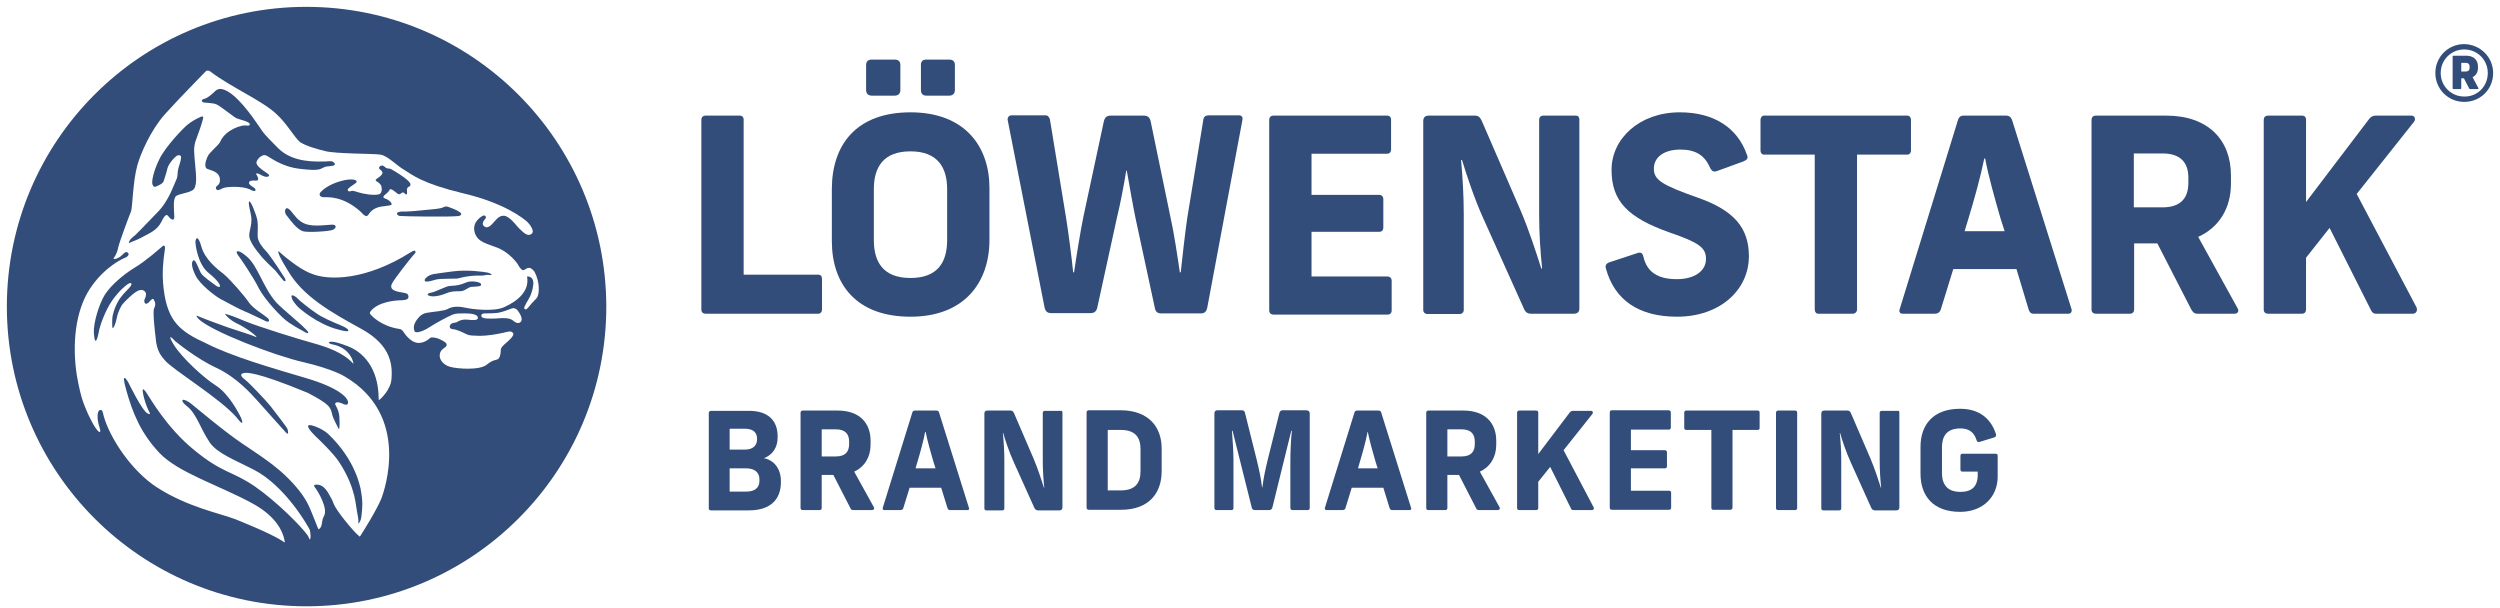
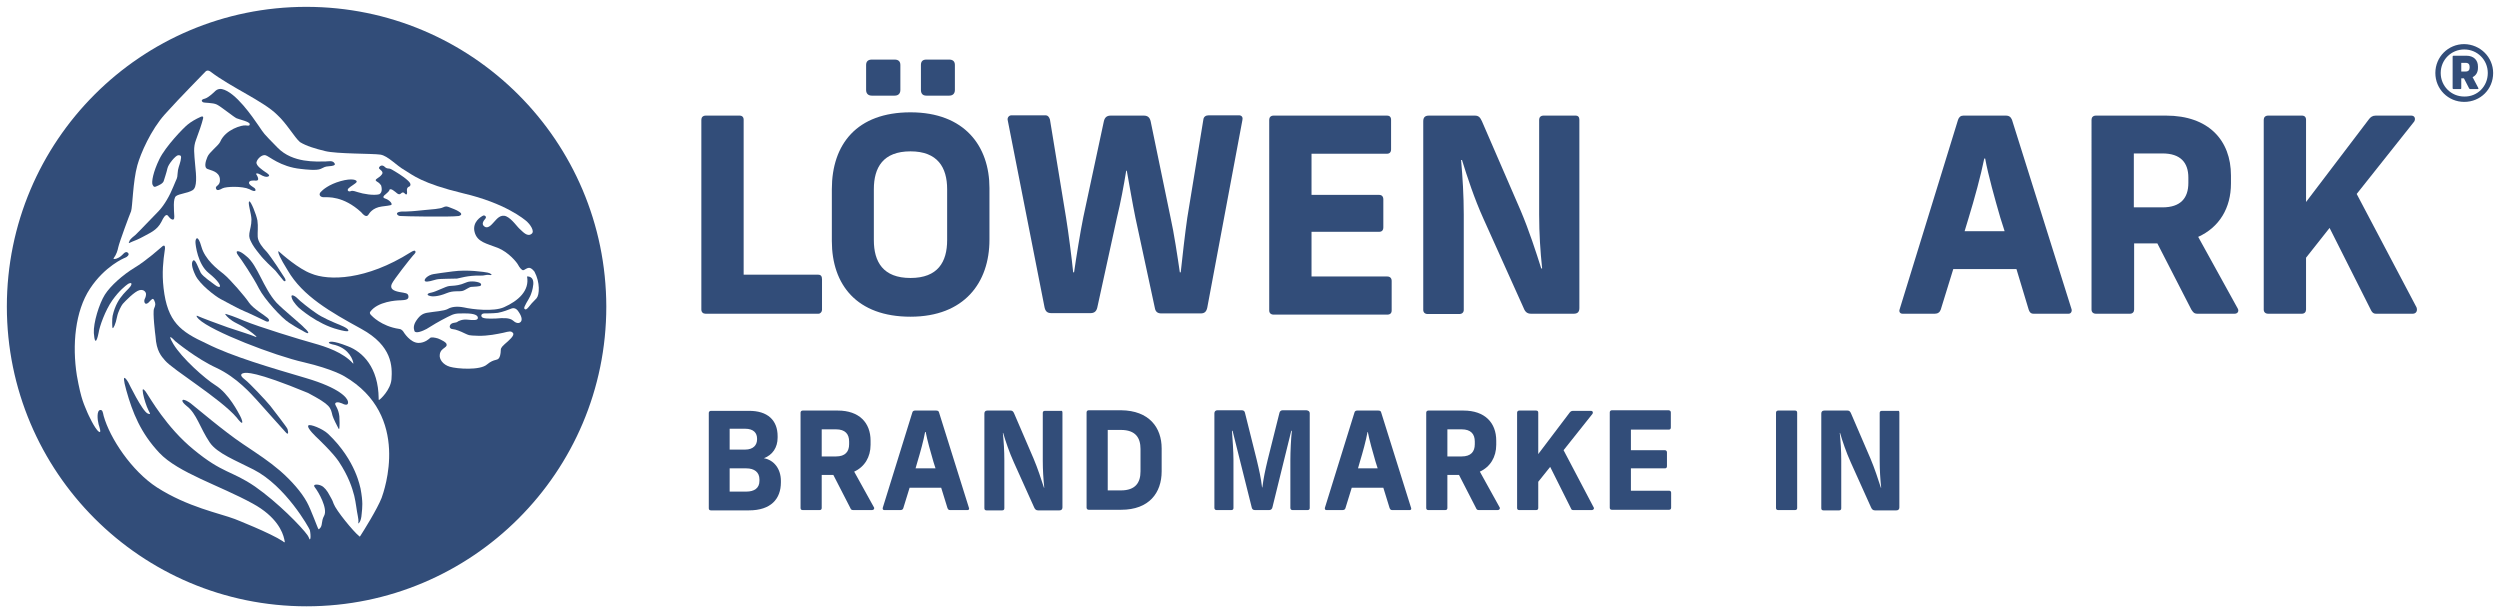
<svg xmlns="http://www.w3.org/2000/svg" version="1.1" id="Ebene_1" x="0px" y="0px" viewBox="0 0 839.1 204.1" style="enable-background:new 0 0 839.1 204.1;" xml:space="preserve">
  <style type="text/css">
	.st0{fill:#324D79;}
</style>
  <g>
    <g>
      <path class="st0" d="M261,146.4v0.5c0,3.3-1.7,5.8-4.6,6.9c3.4,0.6,5.7,3.6,5.7,7.6v0.5c0,5.6-3.4,9.4-10.7,9.4h-12.8    c-0.5,0-0.7-0.3-0.7-0.7v-32c0-0.4,0.3-0.7,0.7-0.7h12.6C257.7,137.8,261,141.1,261,146.4z M244.9,143.9v7h5.2c2.8,0,4-1.6,4-3.4    v-0.3c0-1.8-1.1-3.3-4-3.3H244.9z M244.9,157.2v7.8h5.6c2.6,0,4.4-1.1,4.4-3.6v-0.5c0-2.4-1.7-3.7-4.4-3.7H244.9z" />
      <path class="st0" d="M292.7,171.2h-6.3c-0.6,0-0.8-0.2-1-0.7l-5.7-11.1h-3.9v11.1c0,0.4-0.2,0.7-0.7,0.7h-5.7    c-0.5,0-0.7-0.3-0.7-0.7v-32c0-0.4,0.3-0.7,0.7-0.7h11.8c7.2,0,11,4.1,11,10.1v1.4c0,4.1-2,7.4-5.5,9l6.7,12.1    C293.5,170.7,293.3,171.2,292.7,171.2z M275.8,153.2h4.8c3.1,0,4.4-1.6,4.4-4.1v-0.9c0-2.5-1.3-4.1-4.4-4.1h-4.8V153.2z" />
      <path class="st0" d="M324.8,171.2h-5.9c-0.5,0-0.7-0.2-0.9-0.7l-2.1-6.8h-10.6l-2.1,6.8c-0.1,0.5-0.5,0.7-1,0.7h-5.4    c-0.5,0-0.6-0.4-0.5-0.8l9.9-31.9c0.1-0.5,0.5-0.7,0.9-0.7h7.1c0.6,0,0.9,0.2,1,0.7l10,31.9C325.4,170.8,325.2,171.2,324.8,171.2z     M314,157.2l-0.7-2.2c-0.9-3.1-2.1-7.3-2.6-10h-0.2c-0.5,2.8-1.6,6.8-2.6,10.1l-0.6,2.1H314z" />
      <path class="st0" d="M356.6,138.5v31.8c0,0.6-0.3,1-1,1h-7.2c-0.6,0-1-0.3-1.3-1l-6.8-15.1c-1.5-3.3-2.8-7.1-3.6-9.9h-0.1    c0.3,2.9,0.5,6,0.5,9.2v16.1c0,0.4-0.2,0.7-0.7,0.7h-5.3c-0.5,0-0.7-0.3-0.7-0.7v-31.8c0-0.6,0.3-1,1-1h7.8c0.6,0,0.9,0.3,1.2,1    l6.5,15.1c1.4,3.3,2.6,7,3.5,9.8h0.1c-0.3-2.9-0.5-5.9-0.5-9.1v-16c0-0.4,0.2-0.7,0.7-0.7h5.4C356.4,137.8,356.6,138,356.6,138.5z    " />
      <path class="st0" d="M389.9,150.5v7.7c0,7.2-4.2,12.9-13.6,12.9h-10.9c-0.4,0-0.7-0.3-0.7-0.7v-32c0-0.4,0.3-0.7,0.7-0.7h10.9    C385.7,137.8,389.9,143.5,389.9,150.5z M371.8,144.3v20.3h4.4c5,0,6.6-2.7,6.6-6.4v-7.5c0-3.7-1.6-6.4-6.6-6.4H371.8z" />
      <path class="st0" d="M439.6,138.7v31.8c0,0.4-0.2,0.7-0.7,0.7h-5.1c-0.4,0-0.7-0.3-0.7-0.7v-16.1c0-2.7,0.2-7.2,0.5-9.8h-0.2    l-6.3,25.6c-0.1,0.6-0.5,1-1.1,1h-4.8c-0.7,0-1-0.4-1.1-1l-6.4-25.6h-0.2c0.2,2.6,0.5,7.1,0.5,9.8v16.1c0,0.4-0.2,0.7-0.7,0.7h-5    c-0.4,0-0.7-0.3-0.7-0.7v-31.8c0-0.6,0.4-1,1-1h8.2c0.6,0,1,0.3,1.1,1l3.9,15.6c0.9,3.8,1.4,6,1.8,9.3h0.1    c0.4-3.2,0.9-5.5,1.8-9.3l3.9-15.6c0.1-0.6,0.5-1,1.1-1h8C439.2,137.8,439.6,138.1,439.6,138.7z" />
      <path class="st0" d="M473.2,171.2h-5.9c-0.5,0-0.7-0.2-0.9-0.7l-2.1-6.8h-10.6l-2.1,6.8c-0.1,0.5-0.5,0.7-1,0.7h-5.4    c-0.5,0-0.6-0.4-0.5-0.8l9.9-31.9c0.1-0.5,0.5-0.7,0.9-0.7h7.1c0.6,0,0.9,0.2,1,0.7l10,31.9C473.8,170.8,473.6,171.2,473.2,171.2z     M462.4,157.2l-0.7-2.2c-0.9-3.1-2.1-7.3-2.6-10H459c-0.5,2.8-1.6,6.8-2.6,10.1l-0.6,2.1H462.4z" />
      <path class="st0" d="M502.7,171.2h-6.3c-0.6,0-0.8-0.2-1-0.7l-5.7-11.1h-3.9v11.1c0,0.4-0.2,0.7-0.7,0.7h-5.7    c-0.5,0-0.7-0.3-0.7-0.7v-32c0-0.4,0.3-0.7,0.7-0.7h11.8c7.2,0,11,4.1,11,10.1v1.4c0,4.1-2,7.4-5.5,9l6.7,12.1    C503.5,170.7,503.3,171.2,502.7,171.2z M485.8,153.2h4.8c3.1,0,4.4-1.6,4.4-4.1v-0.9c0-2.5-1.3-4.1-4.4-4.1h-4.8V153.2z" />
      <path class="st0" d="M534.3,171.2h-6.3c-0.4,0-0.6-0.2-0.7-0.5l-7-14l-4,5v8.8c0,0.4-0.2,0.7-0.7,0.7h-5.7c-0.5,0-0.7-0.3-0.7-0.7    v-32c0-0.4,0.3-0.7,0.7-0.7h5.7c0.5,0,0.7,0.3,0.7,0.7v13.9l10.6-14c0.3-0.3,0.5-0.5,1.1-0.5h6c0.6,0,0.8,0.6,0.5,1l-9.7,12.2    l10.1,19.2C535.2,170.7,534.8,171.2,534.3,171.2z" />
      <path class="st0" d="M560.8,138.5v5c0,0.5-0.3,0.7-0.7,0.7h-12.7v6.9h11.4c0.4,0,0.7,0.3,0.7,0.7v4.7c0,0.5-0.3,0.7-0.7,0.7h-11.4    v7.5h12.8c0.5,0,0.7,0.3,0.7,0.7v5c0,0.5-0.3,0.7-0.7,0.7H541c-0.5,0-0.7-0.3-0.7-0.7v-32c0-0.4,0.3-0.7,0.7-0.7h19.1    C560.6,137.8,560.8,138,560.8,138.5z" />
-       <path class="st0" d="M590.6,138.5v5.2c0,0.3-0.2,0.6-0.6,0.6h-8.5v26.1c0,0.4-0.3,0.7-0.7,0.7H575c-0.4,0-0.6-0.3-0.6-0.7v-26.1    h-8.5c-0.4,0-0.6-0.4-0.6-0.6v-5.2c0-0.3,0.2-0.7,0.6-0.7H590C590.4,137.8,590.6,138.1,590.6,138.5z" />
      <path class="st0" d="M603.2,138.5v32c0,0.4-0.2,0.7-0.7,0.7h-5.7c-0.5,0-0.7-0.3-0.7-0.7v-32c0-0.4,0.3-0.7,0.7-0.7h5.7    C602.9,137.8,603.2,138,603.2,138.5z" />
      <path class="st0" d="M637.5,138.5v31.8c0,0.6-0.3,1-1,1h-7.2c-0.6,0-1-0.3-1.3-1l-6.8-15.1c-1.5-3.3-2.8-7.1-3.6-9.9h-0.1    c0.3,2.9,0.5,6,0.5,9.2v16.1c0,0.4-0.2,0.7-0.7,0.7h-5.3c-0.5,0-0.7-0.3-0.7-0.7v-31.8c0-0.6,0.3-1,1-1h7.8c0.6,0,0.9,0.3,1.2,1    l6.5,15.1c1.4,3.3,2.6,7,3.5,9.8h0.1c-0.3-2.9-0.5-5.9-0.5-9.1v-16c0-0.4,0.2-0.7,0.7-0.7h5.4C637.3,137.8,637.5,138,637.5,138.5z    " />
-       <path class="st0" d="M669.9,145.6c0.2,0.6,0,1-0.5,1.2l-4.9,1.5c-0.6,0.2-0.9,0-1.1-0.6c-0.8-2.5-2.4-3.9-5.4-3.9    c-4.7,0-6.2,2.7-6.2,6.4v8.5c0,3.7,1.6,6.4,6.2,6.4c3.8,0,5.8-1.8,5.8-5.7v-1.1h-5.1c-0.4,0-0.7-0.2-0.7-0.7V153    c0-0.5,0.3-0.7,0.7-0.7h11.1c0.5,0,0.7,0.2,0.7,0.7v7c0,6.7-4.9,11.8-12.6,11.8c-9.1,0-13.3-5.4-13.3-12.8V150    c0-7.4,4.2-12.8,13.3-12.8C665.2,137.2,668.5,141.4,669.9,145.6z" />
    </g>
    <g>
      <g>
        <path class="st0" d="M100.3,103.3c0,0,6.1,5.5,13.2,7.3c3.6,1,3.4,0.4,3.4,0.4s0.4-0.6-2.5-1.8c-2.9-1.2-6.2-2.6-8.3-4.1     c-2.1-1.4-5.6-4.2-6.2-4.9c-0.5-0.6-2.7-2.1-1.9,0C98.5,101.6,100.3,103.3,100.3,103.3z" />
        <path class="st0" d="M86.5,79.5c-0.1-1.6,0.2-3.4-0.1-5.5c-0.4-2.1-2.2-6.5-2.7-6.4c-0.7,0.2,0.7,4.2,0.7,6.1s-0.5,3.2-0.7,4.6     c-0.2,1.4,0.2,2.1,0.7,3.1c0.5,1,1.1,1.9,2.7,3.9c1.6,2.1,4.3,4.5,5.3,5.5c0,0,2.1,2.6,2.6,3.2c0.5,0.7,1.3,0.5,0.5-0.8     c-0.8-1.3-4.3-6.7-6-8.7C88.2,83.2,86.6,81.2,86.5,79.5z" />
        <path class="st0" d="M44.4,81.1c0.8-0.3,2.1-0.8,3.9-1.8c1.7-1,4.4-1.9,5.9-4.9c1.4-3,2-2.3,2.4-1.7c0.4,0.6,2,2,1.9-0.1     c-0.1-2.1-0.5-6,0.6-6.8c1.1-0.8,4.1-1,5.6-2c1.5-1,1.2-4.7,0.8-8.5c-0.3-3.8-0.7-5.8,0.3-8.4c1-2.6,2-5.6,2.3-6.9     c0,0,0.5-1.3-0.7-0.8c-1.8,0.8-3.3,1.7-4.4,2.6c-1.4,1.1-7.4,7.3-9.5,11.6c-2.1,4.3-2.7,7.7-2.3,8.6c0.4,0.9,0.8,0.8,1.4,0.5     c0.7-0.3,2.2-0.9,2.4-1.9c0.2-0.7,0.9-2.7,1.2-4.1c0.3-1.4,2.7-4.3,3.6-4.4c0.9,0,1.2,0.1,0.8,1.9c-0.4,1.7-0.9,2.4-1,4.3     c-0.1,1.8-0.2,1.3-1.4,4.3c-1.2,3-3,6.2-5,8.3c-2,2-6.4,6.7-7.8,8c-1.5,1.2-1.9,1.6-2.1,2.4C43,81.9,43.6,81.4,44.4,81.1z" />
        <path class="st0" d="M92.8,101.6C88.3,96.6,86.5,89,82.7,86c-2.5-2.2-3.2-1.6-3.2-1.6s-0.3,0.4,0.5,1.4c0.8,1,5,7.2,6.9,11     c1.9,3.7,7.7,10,10.1,11.5c2.4,1.6,4.7,2.8,4.7,2.8s1.4,0.9,1.7,0.7c0.3-0.2-0.4-1-1.3-1.8C101.4,109.1,95,103.9,92.8,101.6z" />
        <path class="st0" d="M110.1,145.6c-1.8-1.7-6.1-3.4-6.6-2.8c-0.7,0.8,2.9,4.1,2.9,4.1s5.3,5,7.3,8c3.3,5,4.5,8.8,5.2,11.5     c0.6,2.5,0.8,5,1.2,6.8c0.4,1.8,0.1,2.5,0.1,2.5s1-0.2,1.2-3.3c0.2-2.1,0.5-3.7-0.4-8.5C120.9,164,119.7,154.7,110.1,145.6z" />
        <path class="st0" d="M89.8,106.7c-1-0.9-4.8-3.1-6.2-5.1c-1.3-2-6.4-7.9-8.5-9.6c-2.2-1.7-6.3-4.9-7.5-9.2c-1.2-4.3-2-2.7-2-1.6     s0.8,7.5,4.4,10.4c3.6,2.9,4,4.3,3.8,4.6c-0.1,0.2-0.7,0.2-1.7-0.6c-1-0.8-3.9-2.7-4.7-4c-0.7-1.3-1.8-4.7-2.5-4.2     c-0.7,0.5-0.7,2.1,0.7,5c1.4,3,6.6,7,8.5,8c2.6,1.4,6.3,3.4,7.8,4c1.5,0.6,6.3,2.9,7.3,3.4C90.2,108.3,90.8,107.6,89.8,106.7z" />
        <path class="st0" d="M54.9,96.7c-0.6-5.2-0.1-9.3,0.4-12.7c0.1-0.4,0.3-2.1-0.7-1.4c-1.2,1-5.5,4.9-9.5,7.3c-3.8,2.3-8,6-9.9,9     c-1.9,3-3.9,9.5-3.7,12.9c0.4,5.3,1.4,1,1.6-0.1c0.3-2.1,2.2-7.5,4.6-10.9c2.4-3.4,4.5-4.9,5-5.3c0.6-0.5,1.6-0.8,1.4,0     c-0.5,1.8-4.7,3.4-6.3,10.5c-0.2,0.9-0.2,3.9,0,4.1c0.2,0.3,1-1.2,1.5-3.8c0.3-1.6,1.4-3.7,1.9-4.3c0.9-1,4-4.2,5.6-4.6     c1.6-0.4,2.2,0.8,2.2,1.2c0.1,0.4-0.2,1.4-0.4,1.7c-0.4,0.7-0.1,2.4,1.2,1.3c1.2-1.2,1.5-1.8,2-0.7c0.5,1.1,0.4,1.5-0.1,2.7     c-0.5,1.2,0.4,8.7,0.5,9.3c0.3,5,2,6.7,3.2,8.1c2.6,3.1,18.6,12.8,24,19.1c0,0,1.2,1.6,1.7,1.8c0.5,0.2,0.1-1.2-0.5-2.3     c-0.6-1.1-3.8-7.5-8.3-10.3c-3.5-2.2-11.2-9-14.1-13.8c-2.7-4.6,0.6-1,0.6-1s7.1,5.9,13.9,9c6.8,3.2,11.6,8.7,13.7,11     c2,2.3,8,8.9,9.4,10.5c1.1,1.3,1,0.1,0.7-1c-0.2-0.6-4.5-6.1-5.8-7.8c-1.3-1.6-6.9-7.6-8.5-8.8c-2.4-1.8-0.7-2.1-0.3-2.2     c0.7-0.1,3.4-0.8,21.5,6.7c7.7,4.1,7.5,4.8,8.2,7.6c0.2,0.8,1.7,3.8,2,4.3c0.1,0.3,0.3,0.2,0.3-0.1c0.1-0.8,0.1-2.8,0-4     c-0.3-2.6-1.5-3.7-1.4-4.2c0.1-0.5,0.9-0.7,2.3-0.1c1.3,0.7,2.2,0.6,2-0.6c-0.2-1.2-2.6-4.5-14.1-7.9     c-11.5-3.4-24.7-7.2-33.4-11.6C60.6,111.3,56.2,108.1,54.9,96.7z" />
        <path class="st0" d="M134.5,65c0.8-0.8,1.2-0.2,1.4,0c0.2,0.2,0.9,0.8,0.7-0.9c-0.2-1.3,0.8-1.5,0.8-1.5s1.1-0.6-0.5-2     c-1.6-1.5-4.2-3-5.4-3.7c-1.2-0.7-1.4,0.1-2.6-1.1c-1-0.7-1.8,0.3-1.7,0.7c0.2,0.4,1.7,1.1,1,2c-0.7,0.9-0.7,0.7-1.6,1.4     c-0.9,0.6-0.4,0.8,0,1.1c0.6,0.3,1.1,0.9,1.3,1.2c0.1,0.3,0.7,2.3-0.6,3c-1.8,0.5-5.4-0.1-7.2-0.7c-1.8-0.6-2-0.5-2.5-0.3     c-0.6,0.2-1.3-0.3-0.6-1s2.3-1.5,2.7-2.1c0.3-0.7-1.5-1.4-5.4-0.3c-3.9,1.1-6,2.9-6.7,3.7c-0.7,0.8-0.2,1.7,1.1,1.7     c1.3,0,6.5-0.5,12.5,5c1.8,2.2,2.3,1,2.5,0.8c0.2-0.3,1.3-2.3,4.5-2.7c3.2-0.4,3.4-0.4,3.2-1c-0.2-0.6-1.2-1.4-2.2-1.7     c-1-0.3-0.3-1,0-1.2c0.3-0.3,1.4-1.1,1.5-1.6c0-0.4,0.7-0.4,1.3,0.1C132.9,64.4,133.7,65.7,134.5,65z" />
        <path class="st0" d="M163.7,91.5c-1-0.2-6.7-1.1-11.8-0.4c-3.3,0.4-5,0.7-6.4,0.9c-1.9,0.3-3.5,1.9-2.8,2.4     c0.6,0.4,2.6-0.3,3.8-0.6c1.2-0.3,5.2-0.2,6.9-0.3c0.8-0.1,3.6-1.1,7.8-1c1.4,0.1,1.8-0.4,3.1-0.2     C165.7,92.5,164.7,91.7,163.7,91.5z" />
        <path class="st0" d="M159.3,94.5c-2.4-0.2-2.8,0.4-4.4,0.9c-1.6,0.5-2.9,0.5-4.1,0.6c-1.2,0.1-4.4,1.9-6,2.2     c-1.7,0.3-1.5,0.9-0.6,1.1c0.8,0.3,2.8,0.3,5.7-0.9c2.4-1,4.1-0.4,5.5-0.8c0.7-0.2,2-1.2,2.7-1.3c1.1-0.1,3.1-0.1,3.3-0.5     C161.6,95.4,161.6,94.8,159.3,94.5z" />
        <path class="st0" d="M102.8,2.3C47.3,2.3,2.3,47.3,2.3,102.9c0,55.5,45,100.6,100.6,100.6c55.5,0,100.6-45,100.6-100.6     C203.4,47.3,158.4,2.3,102.8,2.3z M174.7,108.1c-0.4,0.4-1.3,0.6-2.5-0.5c-1.2-1-3.3-0.9-5.7-0.7c-2.4,0.1-4.7,0.1-4.9-0.7     c-0.2-0.6,0.3-1,0.9-1c0.5,0,2.9,0,4.6-0.2c1.7-0.3,3.7-1.1,4.2-1.3c0.5-0.2,1.7-0.8,2.8,1C175.4,106.6,175.2,107.7,174.7,108.1z      M177.4,103.1c-0.6,0.7-1,1-1.4,0.5c-0.4-0.5,1.5-3.1,2-4.3c0.4-1,0.8-2,1-3.9c0.2-2.9-2.1-2.6-2.1-2.6c0.9,4.8-3,8.2-7.7,10.3     c-3.5,1.6-10.8,0.7-13.4,0.1c-2.5-0.5-4.3-0.2-5.5,0.5c-1.2,0.7-4.8,0.9-6.4,1.2c-1.7,0.2-2.8,0.7-4.1,2.6     c-1.1,1.6-1,2.7-0.7,3.6c0.4,1,2.8,0,4.1-0.7c1.2-0.8,4.4-2.7,7-4c2.5-1.3,3-1.2,6-1.2c3,0,4.2,0.6,4.2,1.5     c0,0.9-1.6,0.8-3.4,0.6c-1.8-0.2-3.1,0.4-3.6,0.8c-0.5,0.3-1.8,0.1-2.3,1c-0.5,0.9,0.3,1.4,1,1.4c0.7,0,2.5,0.7,3.9,1.4     c1.4,0.6,1,0.7,4.4,0.8c3.4,0.1,6.5-0.6,8.5-1c2-0.5,2.7-0.7,3.3,0.1c0.6,0.8-1.4,2.5-2.8,3.7c-1.4,1.2-1.3,1.8-1.3,1.8     c-0.1,3.4-1.1,3.3-1.7,3.5c-0.8,0.2-1.7,0.5-2.9,1.5c-2.3,2.1-10.2,1.5-12.5,0.8c-2.4-0.7-3.6-2.6-3.4-4c0.1-1.4,1.1-2,1.5-2.3     c0.4-0.4,0.9-0.5,0.8-1.2c0-0.7-1.9-1.6-2.9-2c-1-0.3-2.2-0.5-2.6-0.2c-0.3,0.3-1.8,1.7-3.9,1.7c-2.8,0-5-3.6-5-3.6     s-0.5-1-1.5-1.1c-6.1-0.9-9.3-4.5-9.3-4.5s-0.9-0.7-0.4-1.3c2.5-3.4,8.7-3.8,10.1-3.8c1.4-0.1,2.8-0.1,2.7-1.3     c-0.1-1.2-1-1.1-3.1-1.5c-2-0.4-3.2-1.1-2.5-2.7c0.6-1.4,6.3-8.6,7.1-9.5c0.8-0.8,1.1-1.2,0.7-1.6c-0.3-0.3-1.5,0.5-1.5,0.5     c-14.9,9.4-27.5,9.6-33.4,7.1c-4.1-1.5-9.7-6.4-10.8-7.4c-0.1-0.1-0.3,0-0.2,0.1c0,0.5,0.4,1.8,3.2,6.3     c5,8.6,14.3,13.9,24.7,19.6c10.4,5.7,10.4,12.6,10.1,16.9c-0.3,3.6-3.8,6.8-4.1,6.9c-0.3,0.1-0.2-0.4-0.2-0.5     c-0.1-10.3-5.3-15.6-10.4-17.5c-5.3-2.1-6.1-1.4-6.1-1.4s-1.2,0.4,1.9,1c4.9,1.4,6,5.2,6.1,6.1c0,0.1,0,0.2-0.1,0.1     c-3.3-3.7-9-5.6-13.3-6.8c-4.4-1.2-18.4-5.5-23.2-7.5c-3.5-1.5-5.4-2.1-6.1-2.3c-0.3-0.1-0.4,0-0.2,0.2c0.4,0.6,1.5,1.8,3.7,2.9     c3.5,1.7,5.5,3.4,6.4,4.2c0.4,0.4,0.3,0.5,0.1,0.4c-1.8-0.8-5.9-2-9.4-3.2c-2.9-1-9-3.3-10.3-3.9c-0.2-0.1-0.2,0-0.2,0.2     c0.1,0.2,0.3,0.5,0.7,0.9c4.2,4.1,25.5,12.3,35.3,14.5c9.8,2.3,13.6,4.7,13.6,4.7c22.5,13.1,13.3,38.5,12.5,40.8     c-1.5,3.8-6,11-7.1,12.7c-0.1,0.2-0.2,0.3-0.2,0.3c-0.1,0-0.2-0.1-0.3-0.2c-1.9-1.5-7.7-8.6-8.5-10.8c-0.5-1.5-0.9-1.9-1.4-2.9     c-0.7-1.4-1.8-2.8-2.8-3.2c-1-0.5-3.1-0.6-2.1,0.6c1.2,1.5,4.4,7.1,3.1,9.5c-1.1,2-0.4,3.3-1.5,4.3c-0.1,0.1-0.3,0.3-0.4,0.2     c-0.2-0.1-2.5-6.6-3.9-9.1c-1.8-3.3-5.1-7.1-9-10.5c-3.9-3.3-6.7-5.1-12.5-9c-6.3-4.2-15.9-12.4-17.1-13.3     c-0.2-0.2-1.6-1.3-2.7-1.5c-0.5-0.1-1.1,0.4,1,2.1c3.3,2.5,4.4,7.3,7.7,12.2c2.5,3.7,8.9,6.1,14.7,9.1     c10.8,5.5,18.6,19.5,18.9,20.3c0.2,0.8,0.3,2.2,0.2,2.8c-0.1,0.3-0.2,0.4-0.3,0.3c-0.3-0.7-0.4-1-0.7-1.4c-2-2.8-10-11-17.6-16.3     c-7.9-5.4-10.8-4.3-20.6-12.4c-9.1-7.4-14.8-17.6-15.6-18.7c-0.7-1.2-1.6-2.1-1.5-1.1c0,1,0.7,3.6,1.4,5.4     c0.7,1.9,1.8,2.9,0.3,2.3c-1.8-0.7-6.5-10.4-6.5-10.4s-2.8-4.9-0.7,2.6c2.1,7.5,4.8,14.3,11.1,21c6.3,6.7,20.4,11,31.3,17     c8.1,4.4,10.1,9.6,10.6,11.9c0.2,0.8,0.3,1.2,0,1.1c-0.2-0.1-0.2-0.1-0.4-0.3c-4.2-2.8-16.2-7.5-16.2-7.5     c-5-1.9-15.8-4-26.1-10.6c-8.5-5.5-15.8-16.5-17.9-24c-0.3-1.4-0.4-2-1.1-2c-1.3,0.1-1,3.3-0.6,4.8c0.2,0.7,1.1,3.2,0.1,2.5     c-1.4-0.9-3.8-6.3-3.8-6.3c-1.1-2.8-2.1-4.1-3.6-12.6c-1.6-10.2-0.6-21.5,4.4-29.1c5-7.6,11.5-10.3,11.8-10.4     c0.6-0.2,1.6-1,1-1.6c-0.5-0.5-1-0.3-1.5,0.2c-0.5,0.5-1.2,1.3-2.4,1.7c-0.3,0.1-1.3,0.3-0.9-0.2c0.9-1.2,1.3-2.6,1.5-3.6     c0.4-1.8,3.7-10.7,4.3-12.1c0.5-1.4,0.6-10,2.1-15.4c1.1-4,4.6-12,9.3-17.2c5.1-5.7,12.9-13.5,13.6-14.3c0.7-0.7,1.6,0,1.6,0     C77.5,29.3,88.5,34,93,38.5c3.2,2.9,5.9,7.7,7.7,9.2c2.1,1.3,5.1,2.2,8.4,3c3.9,1,16.1,0.8,18.6,1.2c2.5,0.4,5.4,3.7,8.1,5.2     c2.7,1.6,5.6,4.4,19.7,7.8c14.1,3.3,20.5,8.7,21.4,9.5c0.7,0.6,2.8,3.2,1.5,4.1c-1.4,1.1-2.9-0.7-3.8-1.5c-1-0.8-2.7-3.5-4.7-4.4     c-2-0.8-3.3,1.1-3.9,1.7c-0.7,0.7-2,2.6-3.3,1.8c-1.3-0.8-0.4-2,0.2-2.7c0.6-0.7-0.3-1.3-0.8-1c-0.6,0.3-3.7,2.1-2.8,5.5     c0.9,3.4,4,3.8,7.8,5.3c3.7,1.5,6.4,4.9,6.8,5.7c0.4,0.8,1.2,1.8,1.7,1.8c0.4,0,1-0.7,1.9-0.8c0.9-0.1,1.9,1.3,1.9,1.3     c1.9,3.6,1.7,7.7,0.7,8.9C178.7,101.5,178,102.3,177.4,103.1z" />
        <path class="st0" d="M107.6,56.7c1.3-0.6,1.4-0.8,2.8-0.9c1.4-0.1,2-0.3,2-0.7c0-0.2-0.4-1-1.5-1c-1.3,0-1.2,0.1-1.6,0.1     c-3.1,0-11,0.6-16.1-4.6c-5.2-5.3-4.4-4.5-6.4-7.4c-2-2.9-7.7-11.3-12.3-12.3c-1.5-0.3-2.4,0.8-2.4,0.8s-2,2-3.3,2.4     c-1.4,0.3-1.2,0.9-0.7,1.2c0.5,0.3,3.3,0.1,4.7,0.8c1.4,0.7,5.7,4.2,6.6,4.6c0.9,0.4,4.3,1.1,4.4,1.9c0.1,0.7-0.5,0.6-1.3,0.5     c-1.2-0.2-6.8,1.3-8.6,5.5c-0.6,1.3-3.7,3.5-4.3,5.1c-0.7,1.6-1.1,3.6,0,4c1.1,0.5,3.9,0.8,4.2,3.3c0.3,2.5-1.7,2.2-1.3,3.3     c0.3,0.9,1.3,0.4,2.2-0.1c1.2-0.6,6.6-0.8,9,0.3c1.3,0.7,1.7,0.7,2,0.5c0.2-0.2,0-0.6-0.3-0.9c-0.4-0.3-2.1-1.2-1.8-1.9     c0.2-0.7,1.4-0.6,1.9-0.6c0.5,0.1,1.4,0.1,1.1-0.9c-0.3-1-0.6-1-0.6-1.3c-0.1-0.3,0.5-0.3,1.4,0.2c0.8,0.5,2,1,2.7,0.6     c0.7-0.3-0.3-1-1.1-1.5c-0.7-0.5-3.2-2.1-2.9-3.3c0.3-1.2,1.9-2.6,3-2.3c1.1,0.2,4.9,3.9,11.9,4.6     C102.7,56.9,106.2,57.3,107.6,56.7z" />
-         <path class="st0" d="M111.5,75.4c-1.5,0-6,0.8-8.9-0.2c-2.5-0.9-3.8-3-4.8-4.2c-0.3-0.4-1.4-1.6-1.9-0.9     c-0.3,0.5-0.4,1.3,0.3,2.2c1.4,1.8,3.3,4.5,5.4,5.3c1.5,0.5,9,0.1,10.2-0.5C113,76.5,113,75.4,111.5,75.4z" />
        <path class="st0" d="M154,72.5c1.4-0.4,0.7-1.1,0-1.5c-0.7-0.5-2.3-1.1-3.1-1.4c-0.8-0.3-1.2-0.5-2.2,0c-0.9,0.5-4,0.7-6.2,0.9     c-2.2,0.2-3.4,0.4-6.3,0.5c-4.5-0.2-2.8,1.6-1.8,1.5C135.3,72.6,151.1,72.9,154,72.5z" />
      </g>
    </g>
  </g>
  <g>
    <path class="st0" d="M249.6,40.2v52h25c0.9,0,1.3,0.5,1.3,1.5V104c0,0.6-0.5,1.3-1.2,1.3h-37.9c-0.8,0-1.4-0.5-1.4-1.4V40.2   c0-0.8,0.5-1.4,1.5-1.4h11.3C249.1,38.8,249.6,39.3,249.6,40.2z" />
    <path class="st0" d="M332.1,63.1v17.4c0,14.3-8.4,25.8-26.5,25.8c-18,0-26.4-10.7-26.4-25.4V63.5c0-15.1,8.4-25.8,26.4-25.8   C323.8,37.7,332.1,49.1,332.1,63.1z M302.2,21.8v8.4c0,1.2-0.7,1.9-1.9,1.9h-7.7c-1.2,0-1.9-0.7-1.9-1.9v-8.4   c0-1.2,0.7-1.8,1.9-1.8h7.7C301.5,20,302.2,20.6,302.2,21.8z M293.3,63.5v17.1c0,7.3,3.1,12.7,12.3,12.7c9.2,0,12.3-5.4,12.3-12.7   V63.5c0-7.3-3.2-12.7-12.3-12.7C296.4,50.8,293.3,56.2,293.3,63.5z M320.5,21.8v8.4c0,1.2-0.7,1.9-1.9,1.9h-7.7   c-1.2,0-1.8-0.7-1.8-1.9v-8.4c0-1.2,0.6-1.8,1.8-1.8h7.7C319.8,20,320.5,20.6,320.5,21.8z" />
    <path class="st0" d="M417,40.3l-11.8,63c-0.3,1.3-0.9,1.9-2.2,1.9h-13.2c-1.3,0-2-0.6-2.2-1.9l-6.5-30.2c-1-4.9-2-10.8-2.9-15.8   H378c-0.8,5-1.9,10.8-3.1,15.7l-6.6,30.2c-0.3,1.3-1,1.9-2.3,1.9h-13.1c-1.4,0-2-0.6-2.3-1.9l-12.4-63c-0.1-0.8,0.5-1.5,1.3-1.5   h11.3c0.9,0,1.3,0.5,1.6,1.4l5.4,32.9c0.8,4.9,1.9,13.5,2.4,18.4h0.3c0.7-4.9,2.1-13.6,3.1-18.5l6.9-32.2c0.3-1.3,1-1.9,2.3-1.9   h11.1c1.3,0,2,0.6,2.3,1.9l6.7,32.4c1.1,4.8,2.4,13.5,3.1,18.3h0.3c0.5-4.8,1.5-13.5,2.2-18.3l5.4-33c0.1-0.9,0.8-1.4,1.8-1.4H416   C416.9,38.8,417.2,39.5,417,40.3z" />
    <path class="st0" d="M466.9,40.2v9.9c0,1-0.5,1.5-1.4,1.5h-25.3v13.8h22.7c0.8,0,1.4,0.5,1.4,1.5v9.4c0,1-0.5,1.5-1.4,1.5h-22.7v15   h25.4c0.9,0,1.5,0.5,1.5,1.5v9.9c0,0.9-0.5,1.4-1.5,1.4h-38.1c-0.9,0-1.5-0.5-1.5-1.4V40.2c0-0.8,0.5-1.4,1.5-1.4h38.1   C466.4,38.8,466.9,39.3,466.9,40.2z" />
    <path class="st0" d="M530.1,40.2v63.2c0,1.3-0.6,1.9-1.9,1.9h-14.3c-1.3,0-2-0.6-2.5-1.9l-13.5-30c-3-6.6-5.5-14.2-7.2-19.7h-0.3   c0.5,5.7,0.9,11.9,0.9,18.3v32c0,0.8-0.5,1.4-1.5,1.4h-10.6c-0.9,0-1.5-0.5-1.5-1.4V40.7c0-1.3,0.6-1.9,1.9-1.9h15.4   c1.3,0,1.8,0.6,2.4,1.9l13,30c2.8,6.6,5.2,14,6.9,19.4h0.3c-0.6-5.7-1-11.7-1-18.1V40.2c0-0.8,0.5-1.4,1.5-1.4h10.7   C529.7,38.8,530.1,39.3,530.1,40.2z" />
-     <path class="st0" d="M586.4,52.1c0.4,1,0,1.6-1.3,2.1l-8.8,3.2c-1.1,0.4-1.7,0.1-2.3-1c-1.8-4.3-4.9-6.2-10-6.2   c-5.4,0-8.9,2.5-8.9,6.4c0,3.8,2.7,5.5,14.9,9.8c11.9,4.2,17,10,17,19.6c0,11.4-9.8,20.3-24.1,20.3c-12.9,0-21-5.6-23.9-16.2   c-0.3-1,0.1-1.6,1-2l9.4-3.1c1.3-0.5,1.9-0.1,2.2,1.2c1.2,5.1,4.8,7.5,11.2,7.5c5.9,0,9.8-2.7,9.8-6.8c0-3.8-2.4-5.5-12.3-8.9   C546.2,73,540.9,67.4,540.9,57c0-10.4,9.3-19.3,22.9-19.3C575.2,37.7,583.2,42.8,586.4,52.1z" />
-     <path class="st0" d="M641.4,40.2v10.4c0,0.5-0.4,1.3-1.2,1.3h-16.9v52c0,0.7-0.6,1.4-1.4,1.4h-11.6c-0.7,0-1.2-0.6-1.2-1.4v-52h-17   c-0.8,0-1.2-0.7-1.2-1.3V40.2c0-0.6,0.4-1.4,1.2-1.4h48C641,38.8,641.4,39.5,641.4,40.2z" />
    <path class="st0" d="M694.3,105.3h-11.7c-1,0-1.4-0.5-1.7-1.4l-4.1-13.6h-21.2l-4.2,13.6c-0.3,0.9-1,1.4-2,1.4h-10.8   c-0.9,0-1.3-0.7-1-1.5l19.6-63.6c0.3-0.9,0.9-1.4,1.8-1.4h14.2c1.2,0,1.7,0.5,2.1,1.4l20,63.6C695.5,104.5,695.1,105.3,694.3,105.3   z M672.8,77.5l-1.4-4.4c-1.8-6.2-4.1-14.4-5.1-19.9H666c-1.1,5.5-3.3,13.6-5.3,20.1l-1.3,4.3H672.8z" />
    <path class="st0" d="M750,105.3h-12.4c-1.2,0-1.5-0.5-2.1-1.4l-11.4-22.2h-7.8v22.2c0,0.8-0.5,1.4-1.4,1.4h-11.4   c-0.9,0-1.5-0.5-1.5-1.4V40.2c0-0.8,0.5-1.4,1.5-1.4H727c14.3,0,21.8,8.3,21.8,20.1v2.7c0,8.2-3.9,14.7-11,17.9l13.3,24.1   C751.5,104.3,751.2,105.3,750,105.3z M716.2,69.6h9.6c6.1,0,8.7-3.1,8.7-8.2v-1.8c0-5-2.6-8.1-8.7-8.1h-9.6V69.6z" />
    <path class="st0" d="M809.8,105.3h-12.4c-0.8,0-1.2-0.5-1.5-1l-14-27.8l-7.9,10v17.4c0,0.8-0.5,1.4-1.4,1.4h-11.3   c-0.9,0-1.5-0.5-1.5-1.4V40.2c0-0.8,0.5-1.4,1.5-1.4h11.3c0.9,0,1.4,0.5,1.4,1.4v27.6l21.2-27.9c0.5-0.6,1.1-1.1,2.2-1.1h11.9   c1.3,0,1.5,1.2,1,2l-19.3,24.3l20.1,38.1C811.5,104.4,810.9,105.3,809.8,105.3z" />
  </g>
  <g>
    <path class="st0" d="M836.8,24.5c0,5.5-4.3,9.7-9.7,9.7c-5.4,0-9.7-4.3-9.7-9.7s4.3-9.7,9.7-9.7C832.5,14.9,836.8,19.2,836.8,24.5z    M835,24.5c0-4.4-3.5-7.9-7.9-7.9c-4.4,0-7.9,3.5-7.9,7.9c0,4.4,3.5,7.9,7.9,7.9C831.5,32.5,835,29,835,24.5z M831.8,29.5   c0.1,0.2,0.1,0.4-0.2,0.4h-2.5c-0.2,0-0.3-0.1-0.4-0.3l-1.7-3.3h-0.9v3.3c0,0.2-0.1,0.3-0.4,0.3h-2.2c-0.2,0-0.3-0.1-0.3-0.3V19   c0-0.2,0.1-0.3,0.3-0.3h4.3c2.5,0,3.9,1.5,3.9,3.6v0.5c0,1.4-0.6,2.5-1.8,3.1L831.8,29.5z M826.1,24h1.5c0.9,0,1.3-0.5,1.3-1.3   v-0.3c0-0.8-0.4-1.3-1.3-1.3h-1.5V24z" />
  </g>
</svg>